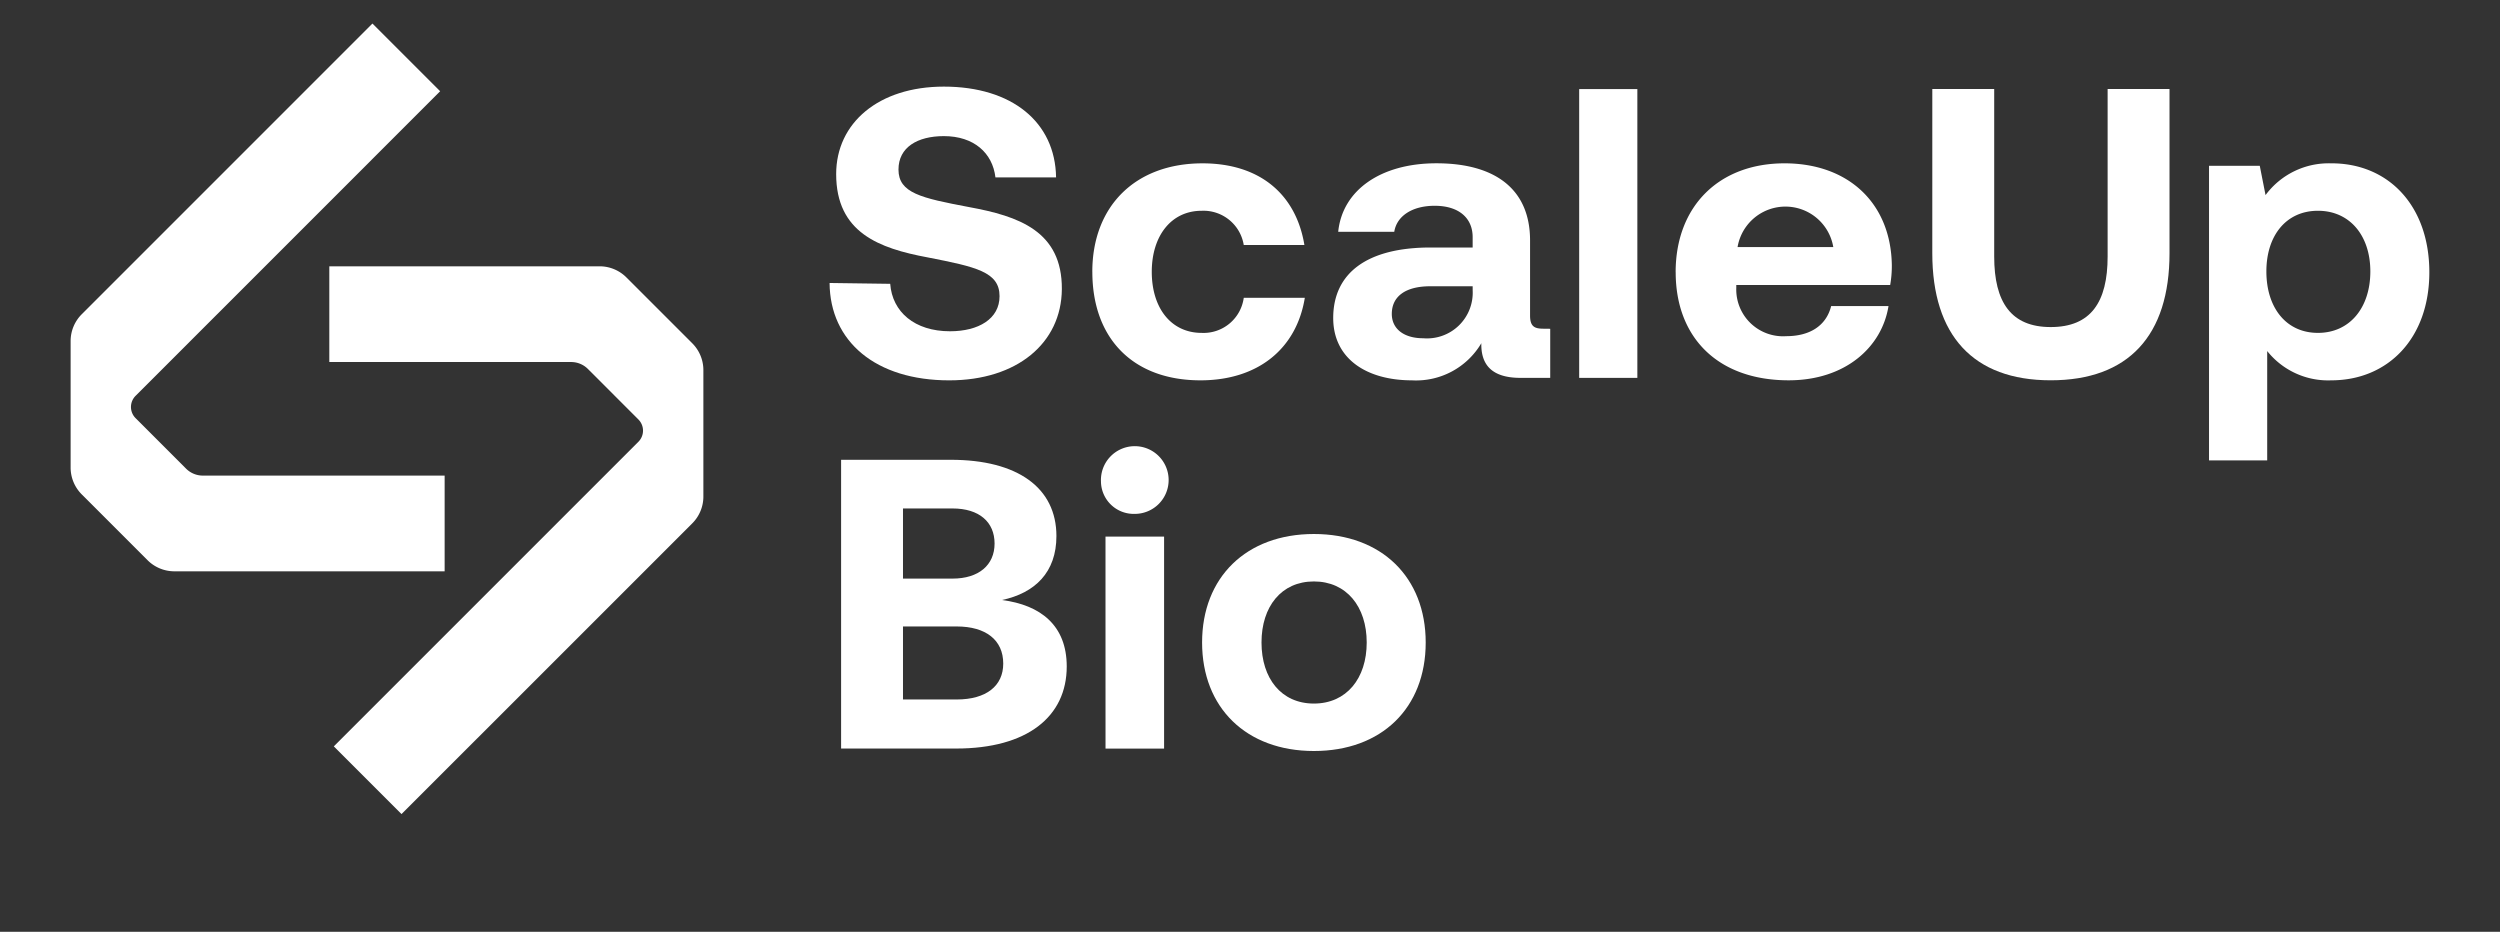
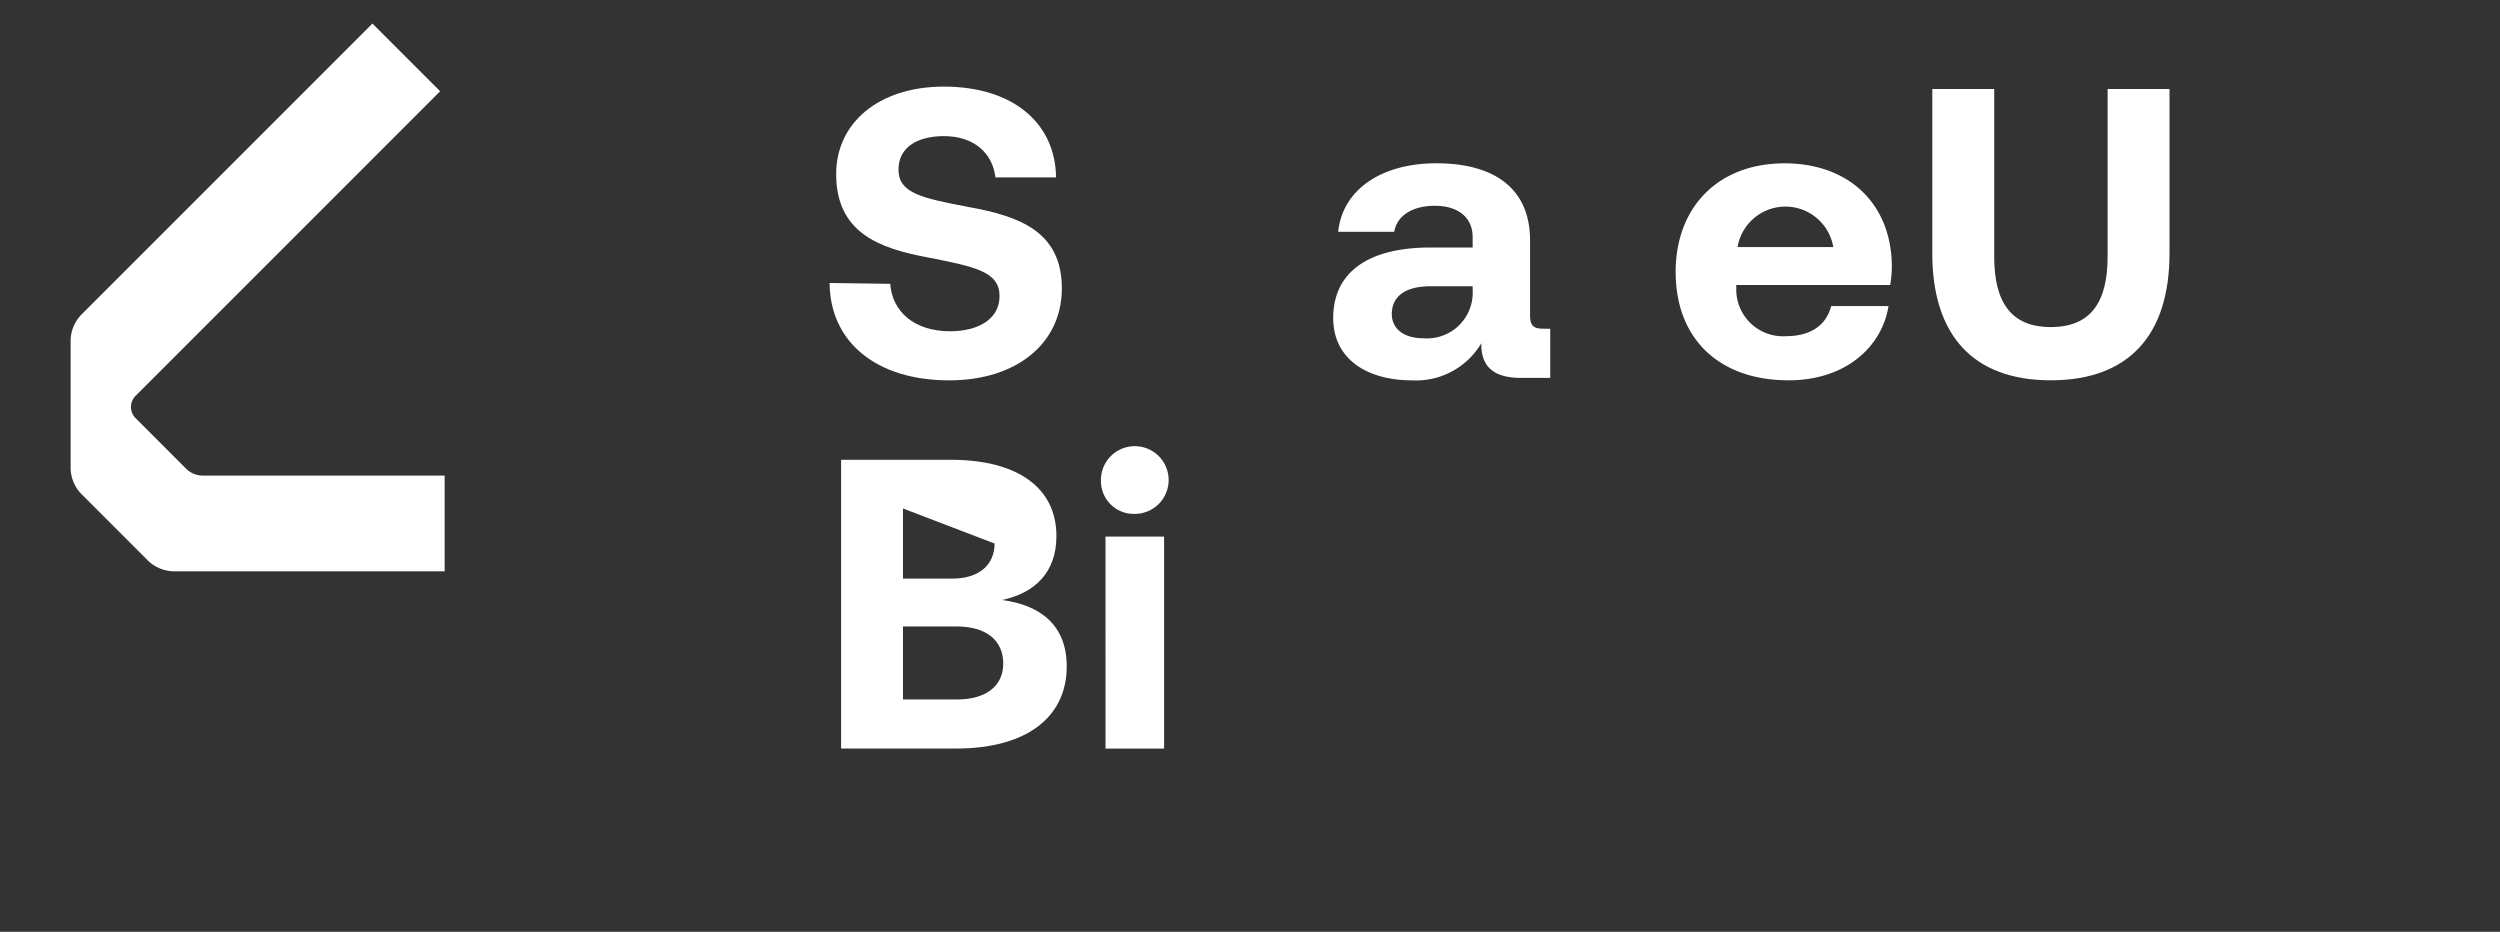
<svg xmlns="http://www.w3.org/2000/svg" viewBox="0 0 265.485 98.951" class="header s-nTf6UGqAaa11" width="100%" style="overflow: visible;">
  <rect x="0" y="0" width="265.485" height="98.951" fill="#333333" stroke="none" />
  <path fill="#fff" d="M94.535 30.14c.219 2.979 2.585 5.039 6.353 5.039 3.023 0 5.258-1.315 5.258-3.725 0-2.585-2.5-3.111-7.624-4.118-5.169-.964-9.726-2.629-9.726-8.85 0-5.433 4.513-9.288 11.436-9.288 7.229 0 11.829 3.768 11.917 9.638h-6.44c-.307-2.585-2.278-4.381-5.476-4.381-2.8 0-4.82 1.183-4.82 3.549 0 2.5 2.409 3.023 7.491 3.986 5.258.964 9.9 2.541 9.858 8.719-.044 5.74-4.776 9.682-11.961 9.682-7.8 0-12.661-4.118-12.705-10.34Z" data-name="Path 23" class="s-nTf6UGqAaa11" />
-   <path fill="#fff" d="M115.997 28.868c0-6.965 4.556-11.522 11.7-11.522 6.134 0 9.946 3.33 10.822 8.674h-6.44a4.334 4.334 0 0 0-4.468-3.637c-3.243 0-5.3 2.673-5.3 6.484 0 3.855 2.059 6.484 5.3 6.484a4.308 4.308 0 0 0 4.468-3.724h6.484c-.876 5.389-4.95 8.762-11.084 8.762-7.141 0-11.479-4.424-11.479-11.523" data-name="Path 24" class="s-nTf6UGqAaa11" />
  <path fill="#fff" d="M164.624 34.914v5.213h-3.154c-3.2 0-4.206-1.533-4.162-3.68a8.04 8.04 0 0 1-7.361 3.943c-4.863 0-8.368-2.322-8.368-6.616 0-4.776 3.592-7.491 10.339-7.491h4.469v-1.1c0-2.015-1.446-3.33-4.031-3.33-2.409 0-4.03 1.1-4.294 2.761h-5.952c.437-4.381 4.468-7.273 10.427-7.273 6.309 0 9.946 2.8 9.946 8.192v7.974c0 1.183.482 1.4 1.445 1.4Zm-8.236-4.514h-4.512c-2.585 0-4.075 1.052-4.075 2.935 0 1.578 1.271 2.585 3.33 2.585a4.854 4.854 0 0 0 5.258-5.082Z" data-name="Path 25" class="s-nTf6UGqAaa11" />
-   <path fill="#fff" d="M167.7 9.46h6.177v30.668H167.7z" data-name="Rectangle 104" class="s-nTf6UGqAaa11" />
  <path fill="#fff" d="M177.943 28.911c0-7.01 4.6-11.566 11.566-11.566 6.748 0 11.3 4.206 11.392 10.822a11.64 11.64 0 0 1-.176 2.1h-16.342v.307a4.968 4.968 0 0 0 5.3 5.126c2.5 0 4.25-1.1 4.776-3.2h6.089c-.7 4.381-4.6 7.887-10.6 7.887-7.491 0-12-4.513-12-11.479m16.736-2.673a5.154 5.154 0 0 0-10.164 0Z" data-name="Path 26" class="s-nTf6UGqAaa11" />
  <path fill="#fff" d="M205.2 9.454h6.572v17.787c0 4.863 1.8 7.491 6 7.491 4.249 0 6.045-2.628 6.045-7.491V9.454h6.572v17.437c0 8.718-4.337 13.494-12.617 13.494-8.237 0-12.574-4.776-12.574-13.494Z" data-name="Path 27" class="s-nTf6UGqAaa11" />
-   <path fill="#fff" d="M257.981 28.911c0 7.009-4.381 11.479-10.427 11.479a8.263 8.263 0 0 1-6.791-3.111v11.61h-6.178V17.607h5.389l.613 3.111a8.337 8.337 0 0 1 6.923-3.373c6.089-.044 10.471 4.468 10.471 11.566m-6.265-.088c0-3.812-2.191-6.44-5.564-6.44s-5.476 2.629-5.476 6.44c0 3.855 2.1 6.527 5.476 6.527s5.564-2.673 5.564-6.527" data-name="Path 28" class="s-nTf6UGqAaa11" />
-   <path fill="#fff" d="M89.32 48.827h11.65c7.1 0 11.216 2.978 11.216 8.1 0 3.855-2.279 6.046-5.784 6.792 4.075.525 6.879 2.672 6.879 7.053 0 5.345-4.206 8.718-11.741 8.718H89.32Zm6.572 5.169v7.448h5.257c2.8 0 4.469-1.446 4.469-3.724s-1.621-3.725-4.469-3.725Zm0 12.53v7.755h5.695c3.155 0 4.951-1.446 4.951-3.812 0-2.5-1.84-3.943-4.951-3.943Z" data-name="Path 29" class="s-nTf6UGqAaa11" />
+   <path fill="#fff" d="M89.32 48.827h11.65c7.1 0 11.216 2.978 11.216 8.1 0 3.855-2.279 6.046-5.784 6.792 4.075.525 6.879 2.672 6.879 7.053 0 5.345-4.206 8.718-11.741 8.718H89.32Zm6.572 5.169v7.448h5.257c2.8 0 4.469-1.446 4.469-3.724Zm0 12.53v7.755h5.695c3.155 0 4.951-1.446 4.951-3.812 0-2.5-1.84-3.943-4.951-3.943Z" data-name="Path 29" class="s-nTf6UGqAaa11" />
  <path fill="#fff" d="M116.915 51.11a3.595 3.595 0 1 1 3.593 3.461 3.481 3.481 0 0 1-3.593-3.461m.482 5.871h6.222v22.516H117.4Z" data-name="Path 30" class="s-nTf6UGqAaa11" />
-   <path fill="#fff" d="M127.655 68.23c0-6.922 4.688-11.522 11.873-11.522s11.873 4.6 11.873 11.522c0 6.966-4.688 11.522-11.873 11.522s-11.873-4.6-11.873-11.522m17.481 0c0-3.812-2.147-6.484-5.608-6.484s-5.564 2.673-5.564 6.484 2.1 6.484 5.564 6.484 5.608-2.673 5.608-6.484" data-name="Path 31" class="s-nTf6UGqAaa11" />
  <path fill="#fff" d="M21.538 50.505h25.68V60.67h-28.7a4.028 4.028 0 0 1-2.849-1.18L8.68 52.5a4.026 4.026 0 0 1-1.18-2.852V36.22a4.026 4.026 0 0 1 1.18-2.848L39.551 2.5l7.19 7.19L14.4 42.033a1.677 1.677 0 0 0 0 2.373l5.359 5.361a2.518 2.518 0 0 0 1.781.738" data-name="Path 32" class="s-nTf6UGqAaa11" />
-   <path fill="#fff" d="M60.652 38.445H34.971V28.28h28.7a4.028 4.028 0 0 1 2.849 1.18l6.994 6.994a4.026 4.026 0 0 1 1.18 2.848V52.73a4.026 4.026 0 0 1-1.18 2.848L42.639 86.45l-7.19-7.19 32.343-32.343a1.677 1.677 0 0 0 0-2.373l-5.359-5.361a2.518 2.518 0 0 0-1.781-.738" data-name="Path 33" class="s-nTf6UGqAaa11" />
</svg>